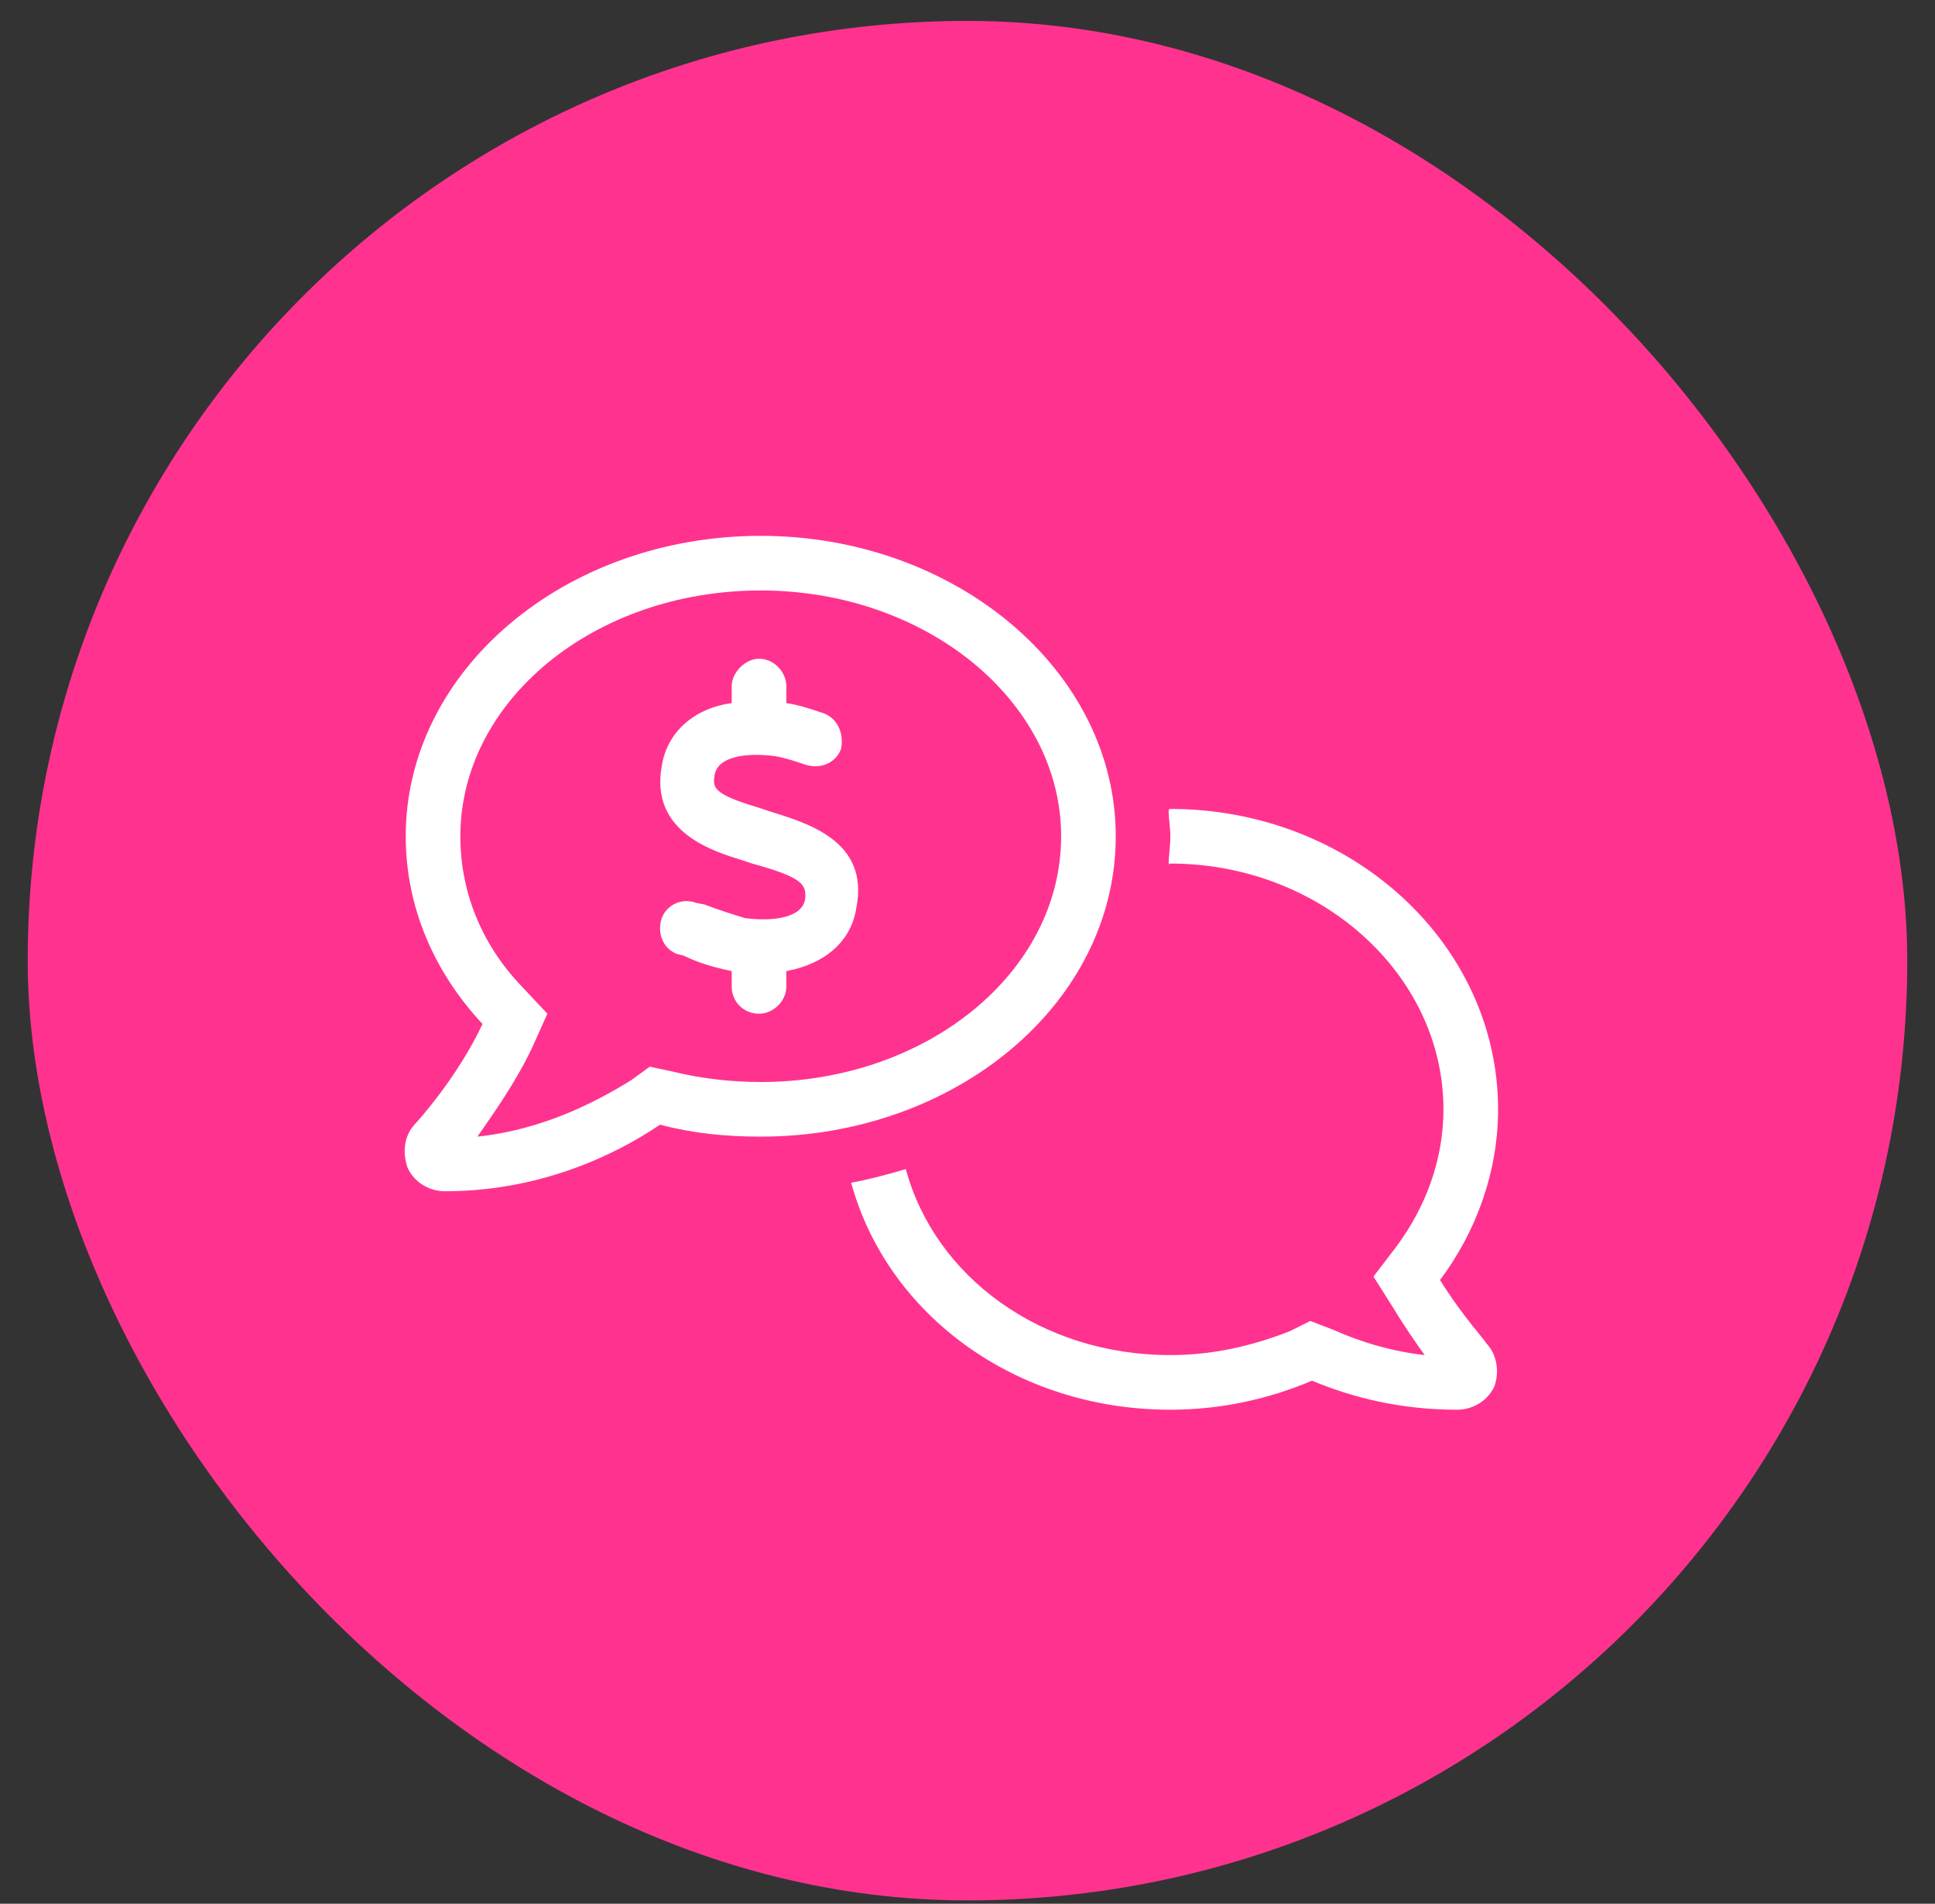
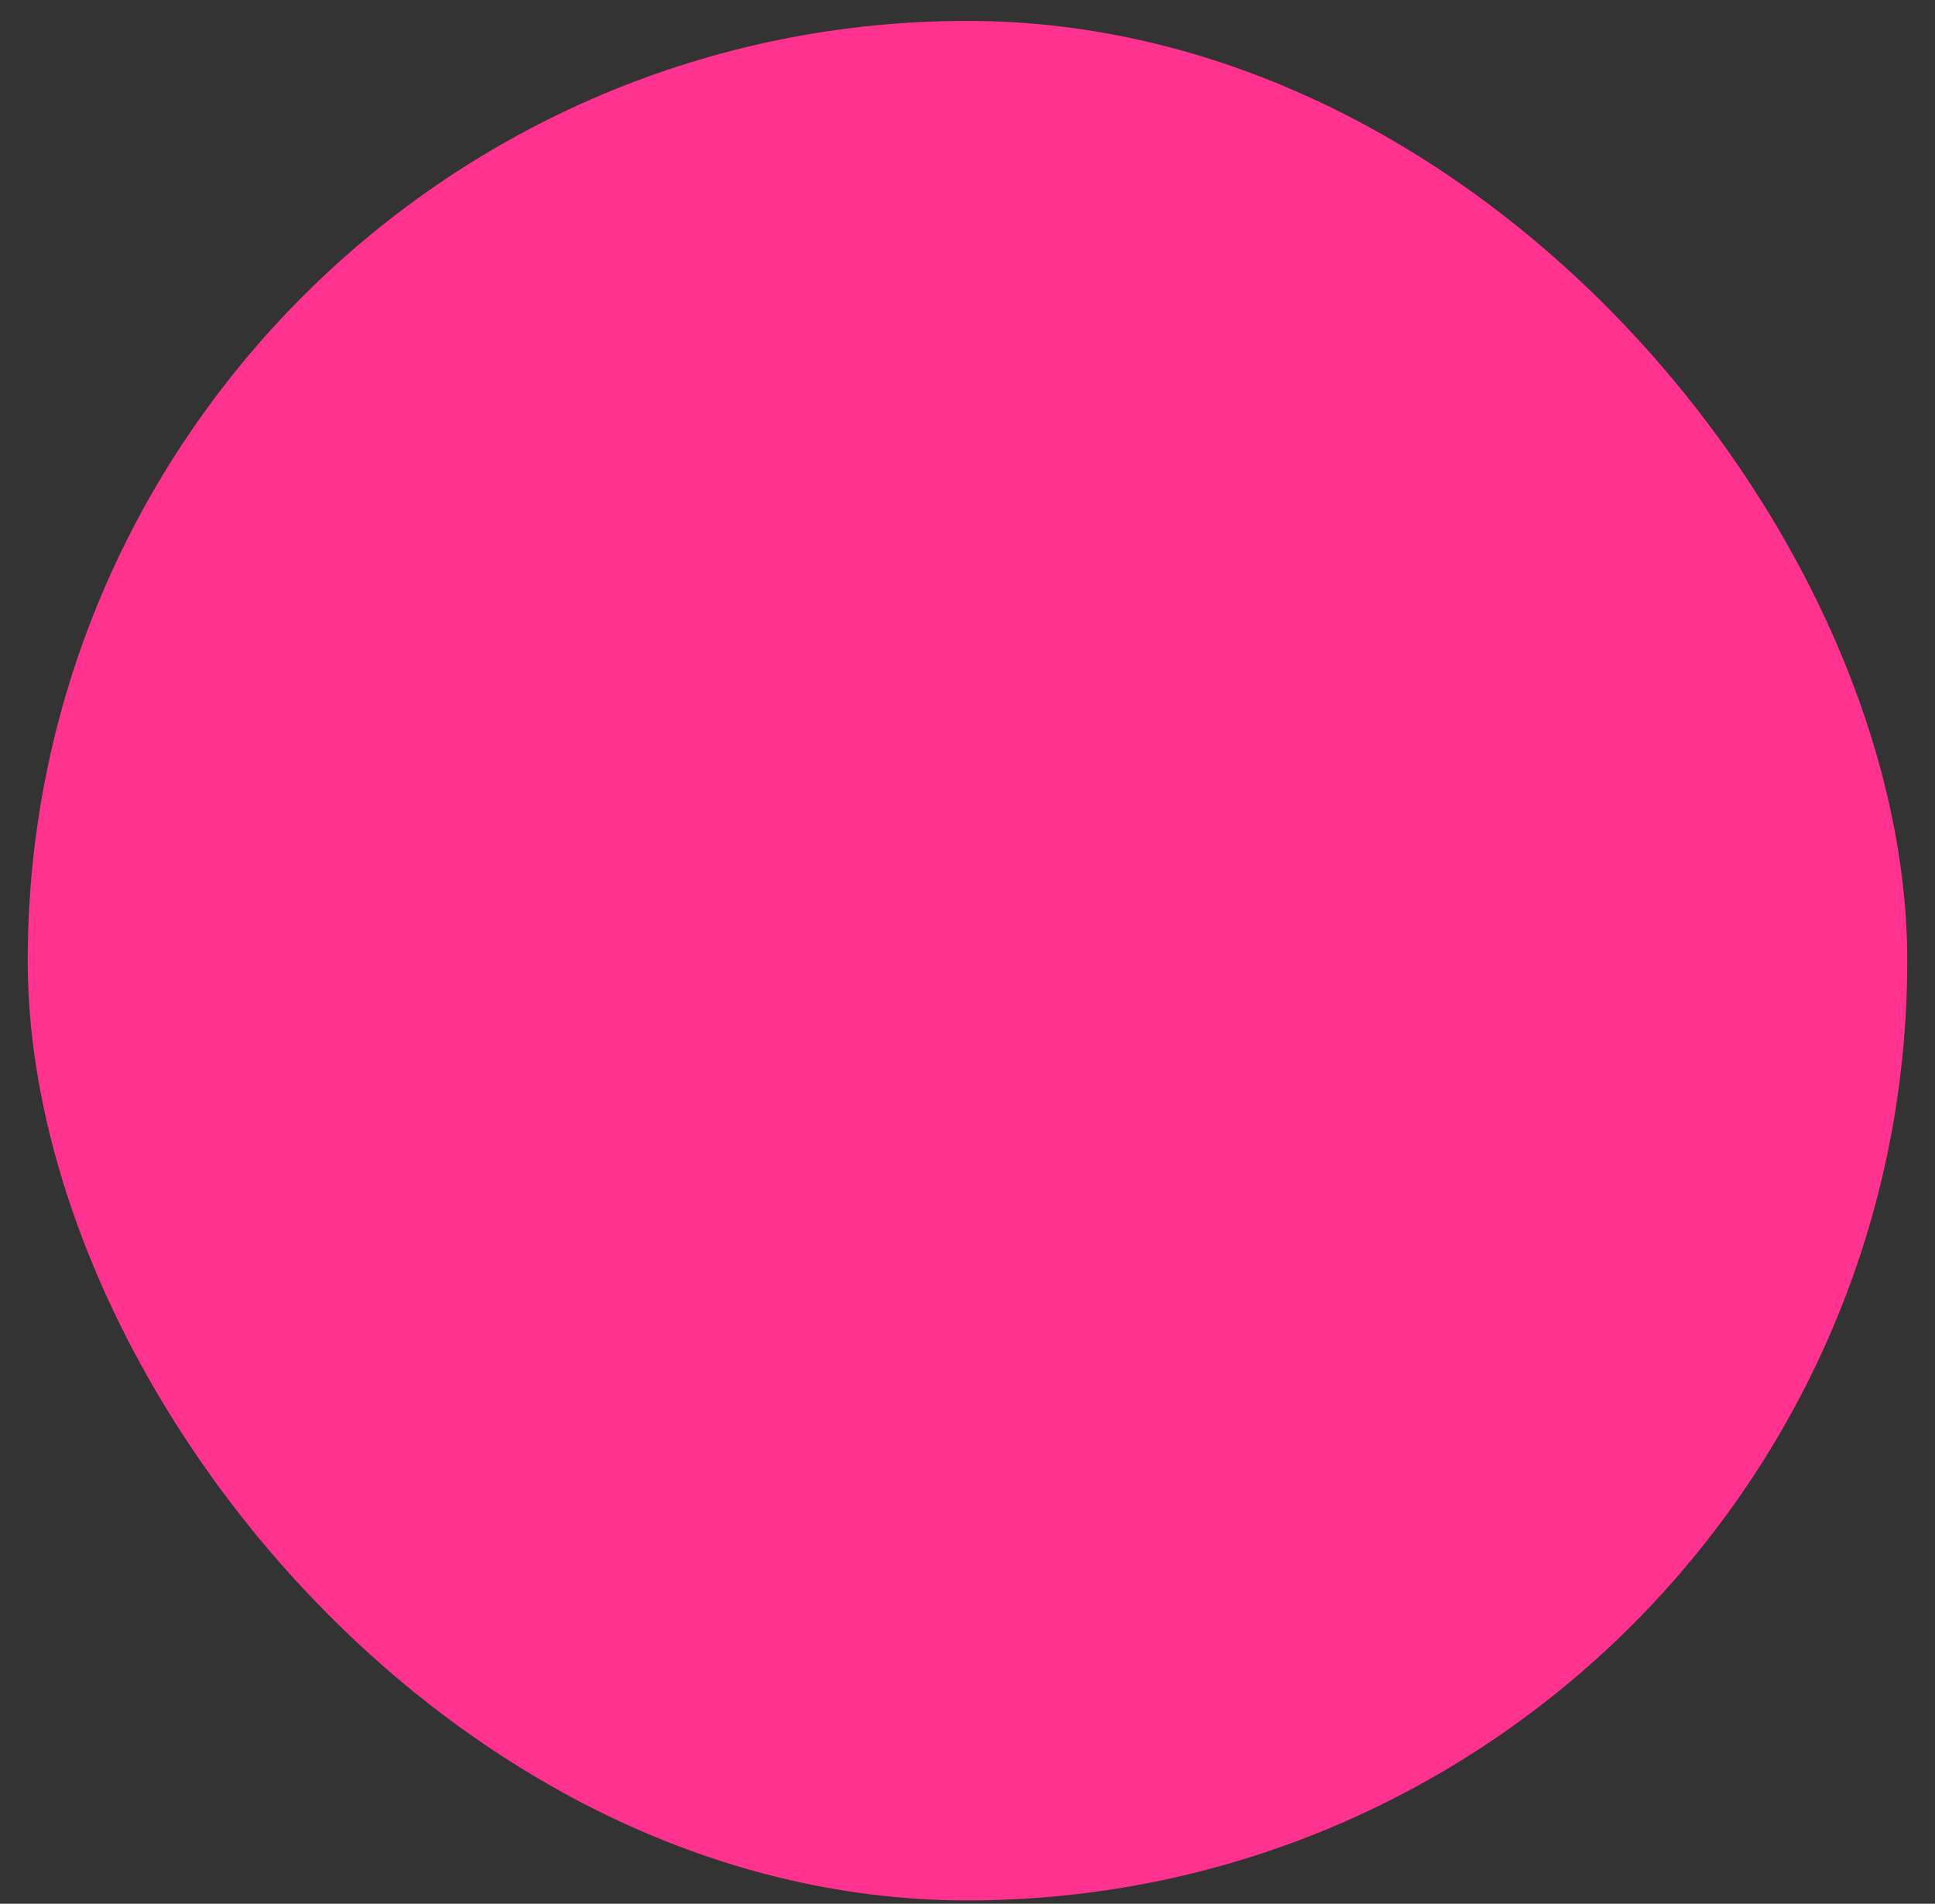
<svg xmlns="http://www.w3.org/2000/svg" width="62" height="61" viewBox="0 0 62 61" fill="none">
  <rect x="0" y="0" width="62" height="61" fill="#333333" stroke="none" />
  <rect x="0.888" y="0.67" width="60.223" height="60.223" rx="30.112" fill="#FF338F" />
-   <path d="M24.593 25.975C25.797 26.357 27.875 26.904 27.437 29.092C27.273 30.186 26.398 30.896 25.195 31.115V31.607C25.195 32.1 24.758 32.482 24.32 32.482C23.828 32.482 23.445 32.1 23.445 31.607V31.115C22.898 31.006 22.351 30.842 21.914 30.623L21.695 30.568C21.258 30.404 21.039 29.912 21.203 29.42C21.367 28.982 21.859 28.764 22.297 28.928L22.57 28.982C23.008 29.146 23.5 29.311 23.883 29.42C24.758 29.529 25.687 29.42 25.797 28.818C25.851 28.326 25.687 28.107 24.101 27.67L23.773 27.561C22.898 27.287 20.82 26.686 21.203 24.553C21.367 23.459 22.242 22.693 23.445 22.529V21.982C23.445 21.545 23.883 21.107 24.32 21.107C24.812 21.107 25.195 21.545 25.195 21.982V22.529C25.578 22.584 25.906 22.693 26.398 22.857C26.836 23.021 27.054 23.514 26.945 24.006C26.781 24.443 26.289 24.662 25.797 24.498C25.468 24.389 25.14 24.279 24.812 24.225C23.937 24.115 23.008 24.225 22.898 24.826C22.843 25.209 22.789 25.428 24.265 25.865L24.593 25.975ZM46.14 41.014C46.851 42.162 47.617 42.982 47.617 43.037C47.945 43.365 48.054 43.912 47.89 44.404C47.672 44.897 47.179 45.17 46.687 45.17C44.883 45.17 43.351 44.787 42.039 44.24C40.617 44.842 39.086 45.17 37.5 45.17C32.523 45.17 28.422 42.107 27.273 37.897C27.875 37.787 28.476 37.623 29.023 37.459C29.953 40.904 33.343 43.42 37.5 43.42C38.812 43.42 40.07 43.147 41.328 42.654L41.984 42.326L42.695 42.6C43.679 43.037 44.664 43.31 45.648 43.42C45.375 43.037 44.992 42.49 44.664 41.943L44.008 40.904L44.718 39.975C45.703 38.662 46.25 37.131 46.25 35.545C46.25 31.225 42.312 27.67 37.5 27.67C37.445 27.67 37.445 27.725 37.445 27.725C37.445 27.396 37.5 27.123 37.5 26.795C37.5 26.521 37.445 26.248 37.445 25.975C37.445 25.975 37.445 25.92 37.5 25.92C43.297 25.92 48 30.24 48 35.545C48 37.568 47.289 39.482 46.14 41.014ZM35.75 26.795C35.75 32.154 30.609 36.42 24.375 36.42C23.226 36.42 22.187 36.31 21.148 36.037C19.617 37.076 17.211 38.17 14.258 38.17C13.765 38.17 13.273 37.897 13.054 37.404C12.89 36.912 12.945 36.365 13.328 35.982C13.328 35.982 14.64 34.56 15.461 32.81C13.929 31.17 13 29.092 13 26.795C13 21.49 18.086 17.17 24.375 17.17C30.609 17.17 35.75 21.49 35.75 26.795ZM24.375 34.67C29.679 34.67 34 31.17 34 26.795C34 22.475 29.679 18.92 24.375 18.92C19.015 18.92 14.75 22.475 14.75 26.795C14.75 28.545 15.406 30.24 16.718 31.607L17.539 32.482L17.047 33.576C16.5 34.725 15.789 35.709 15.297 36.42C17.375 36.201 19.07 35.326 20.218 34.615L20.82 34.178L21.586 34.342C22.461 34.56 23.445 34.67 24.375 34.67Z" fill="white" />
</svg>